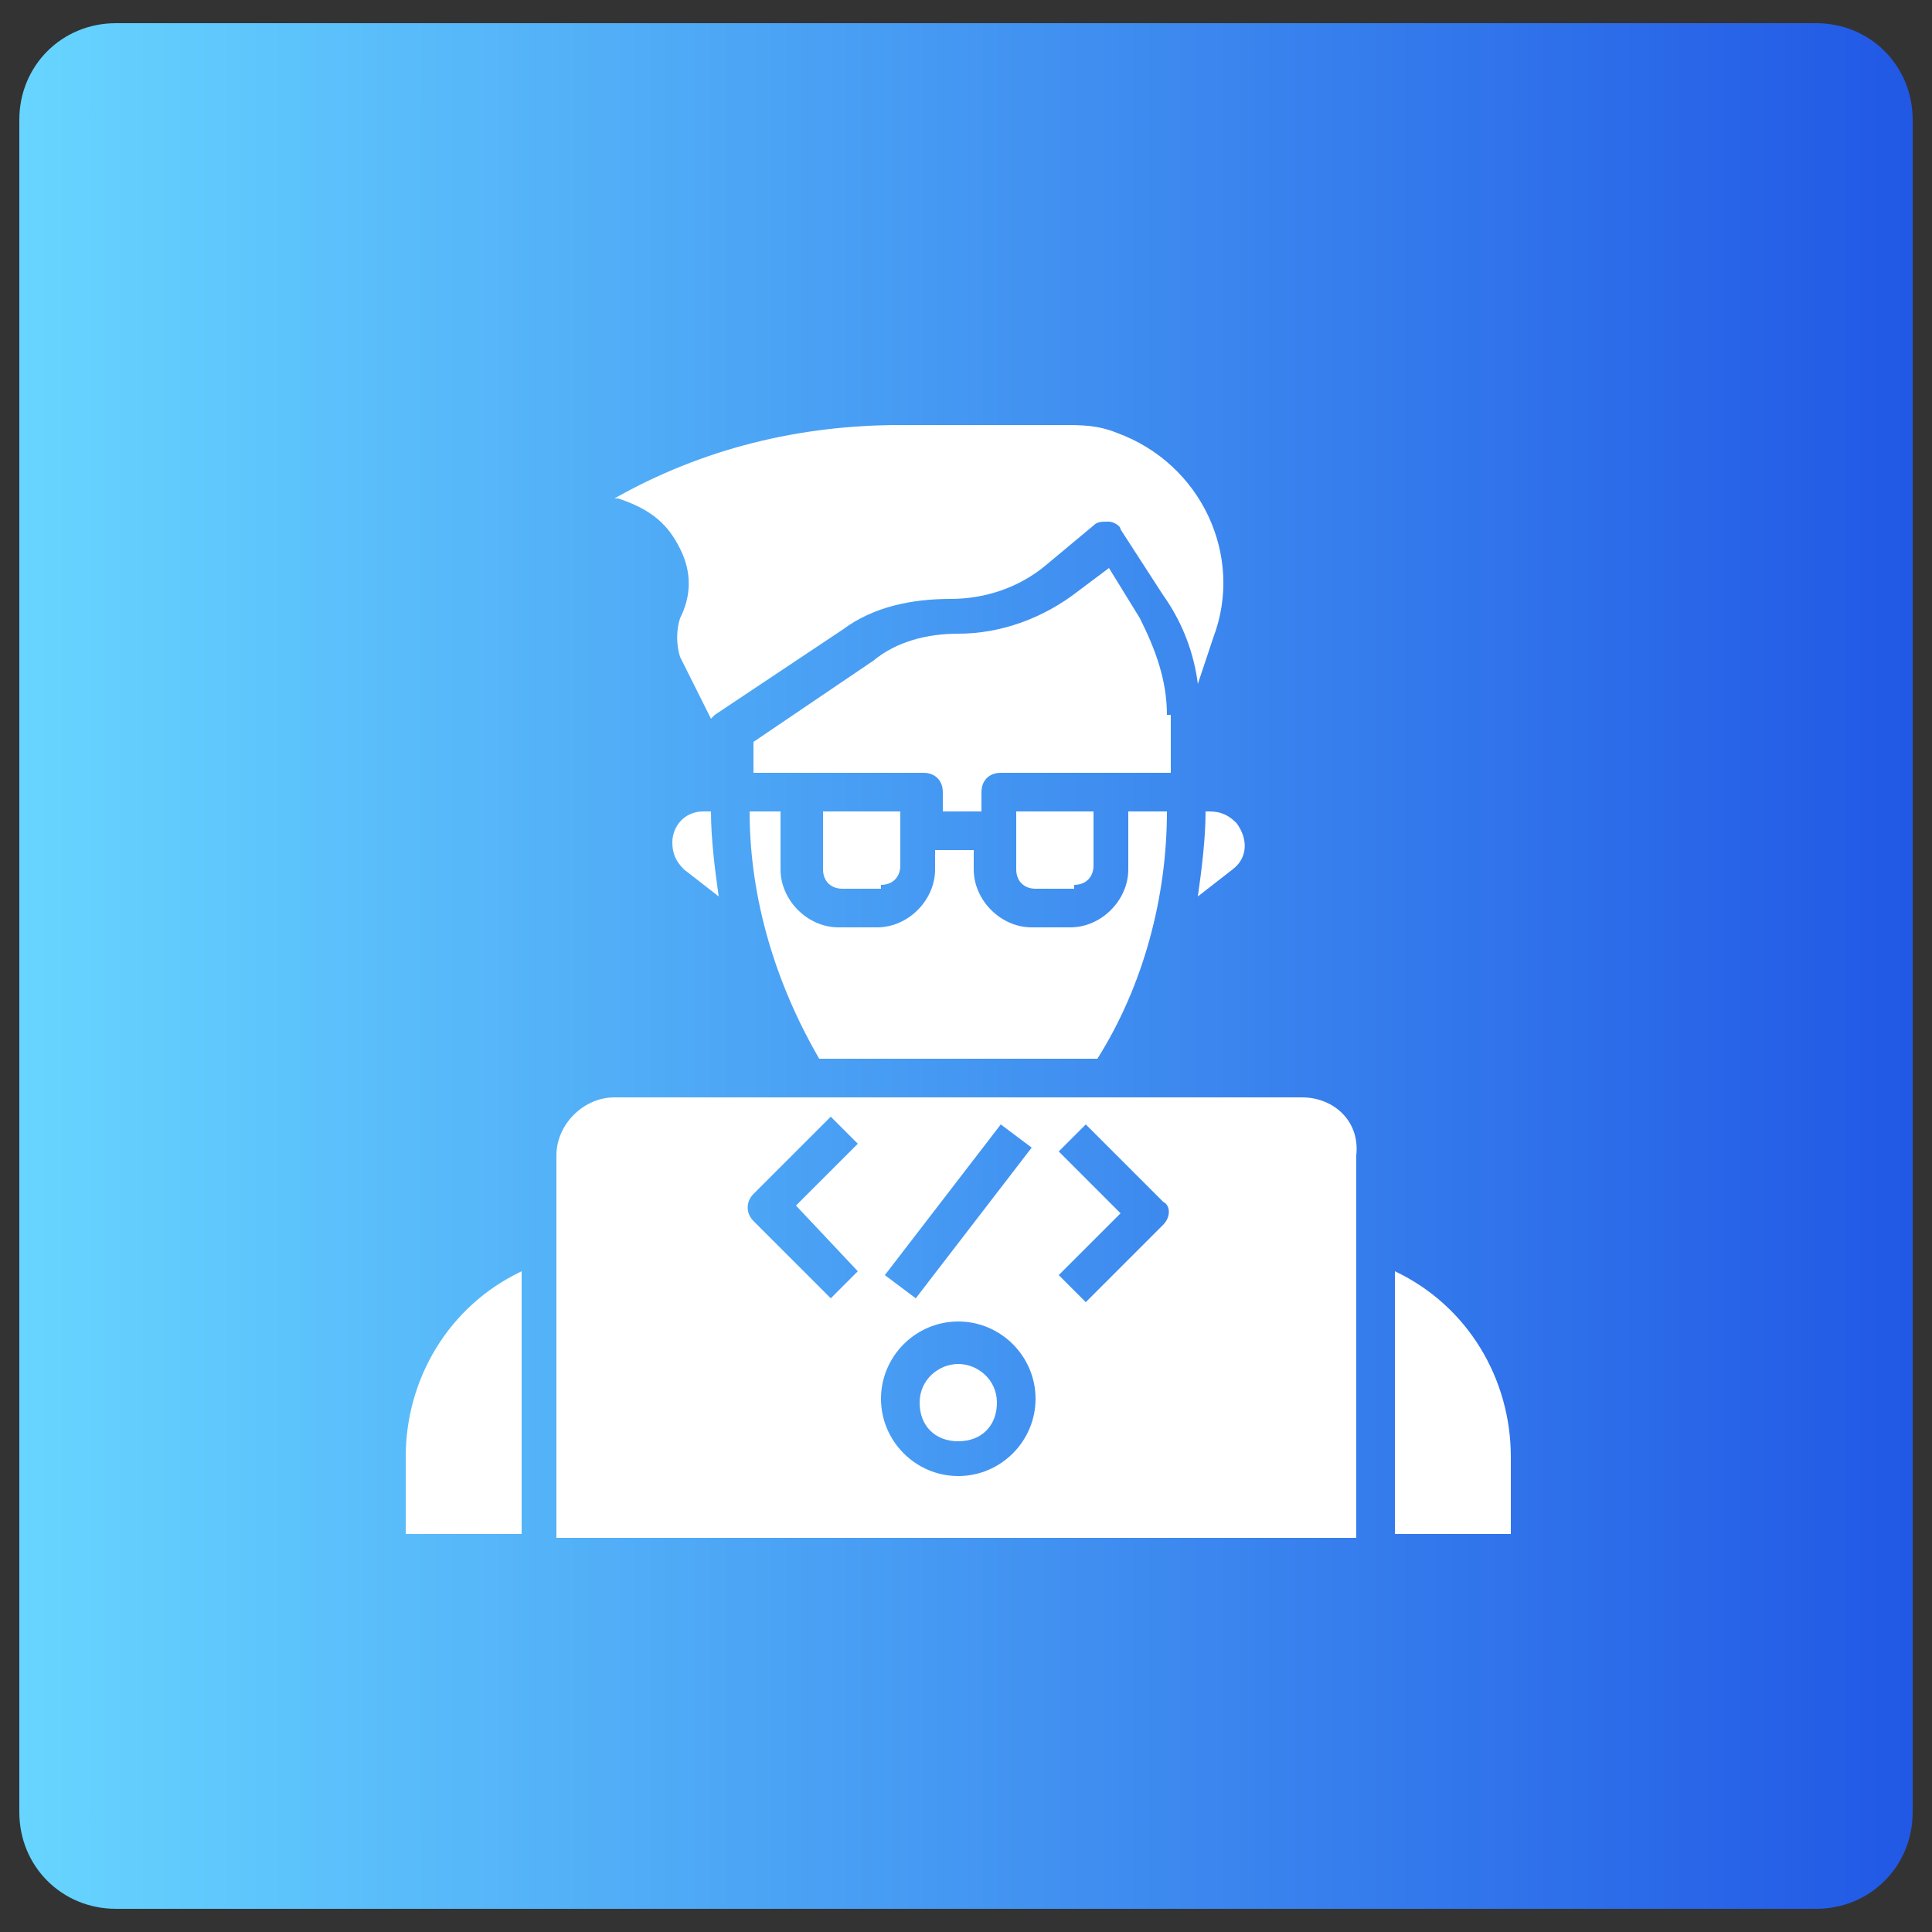
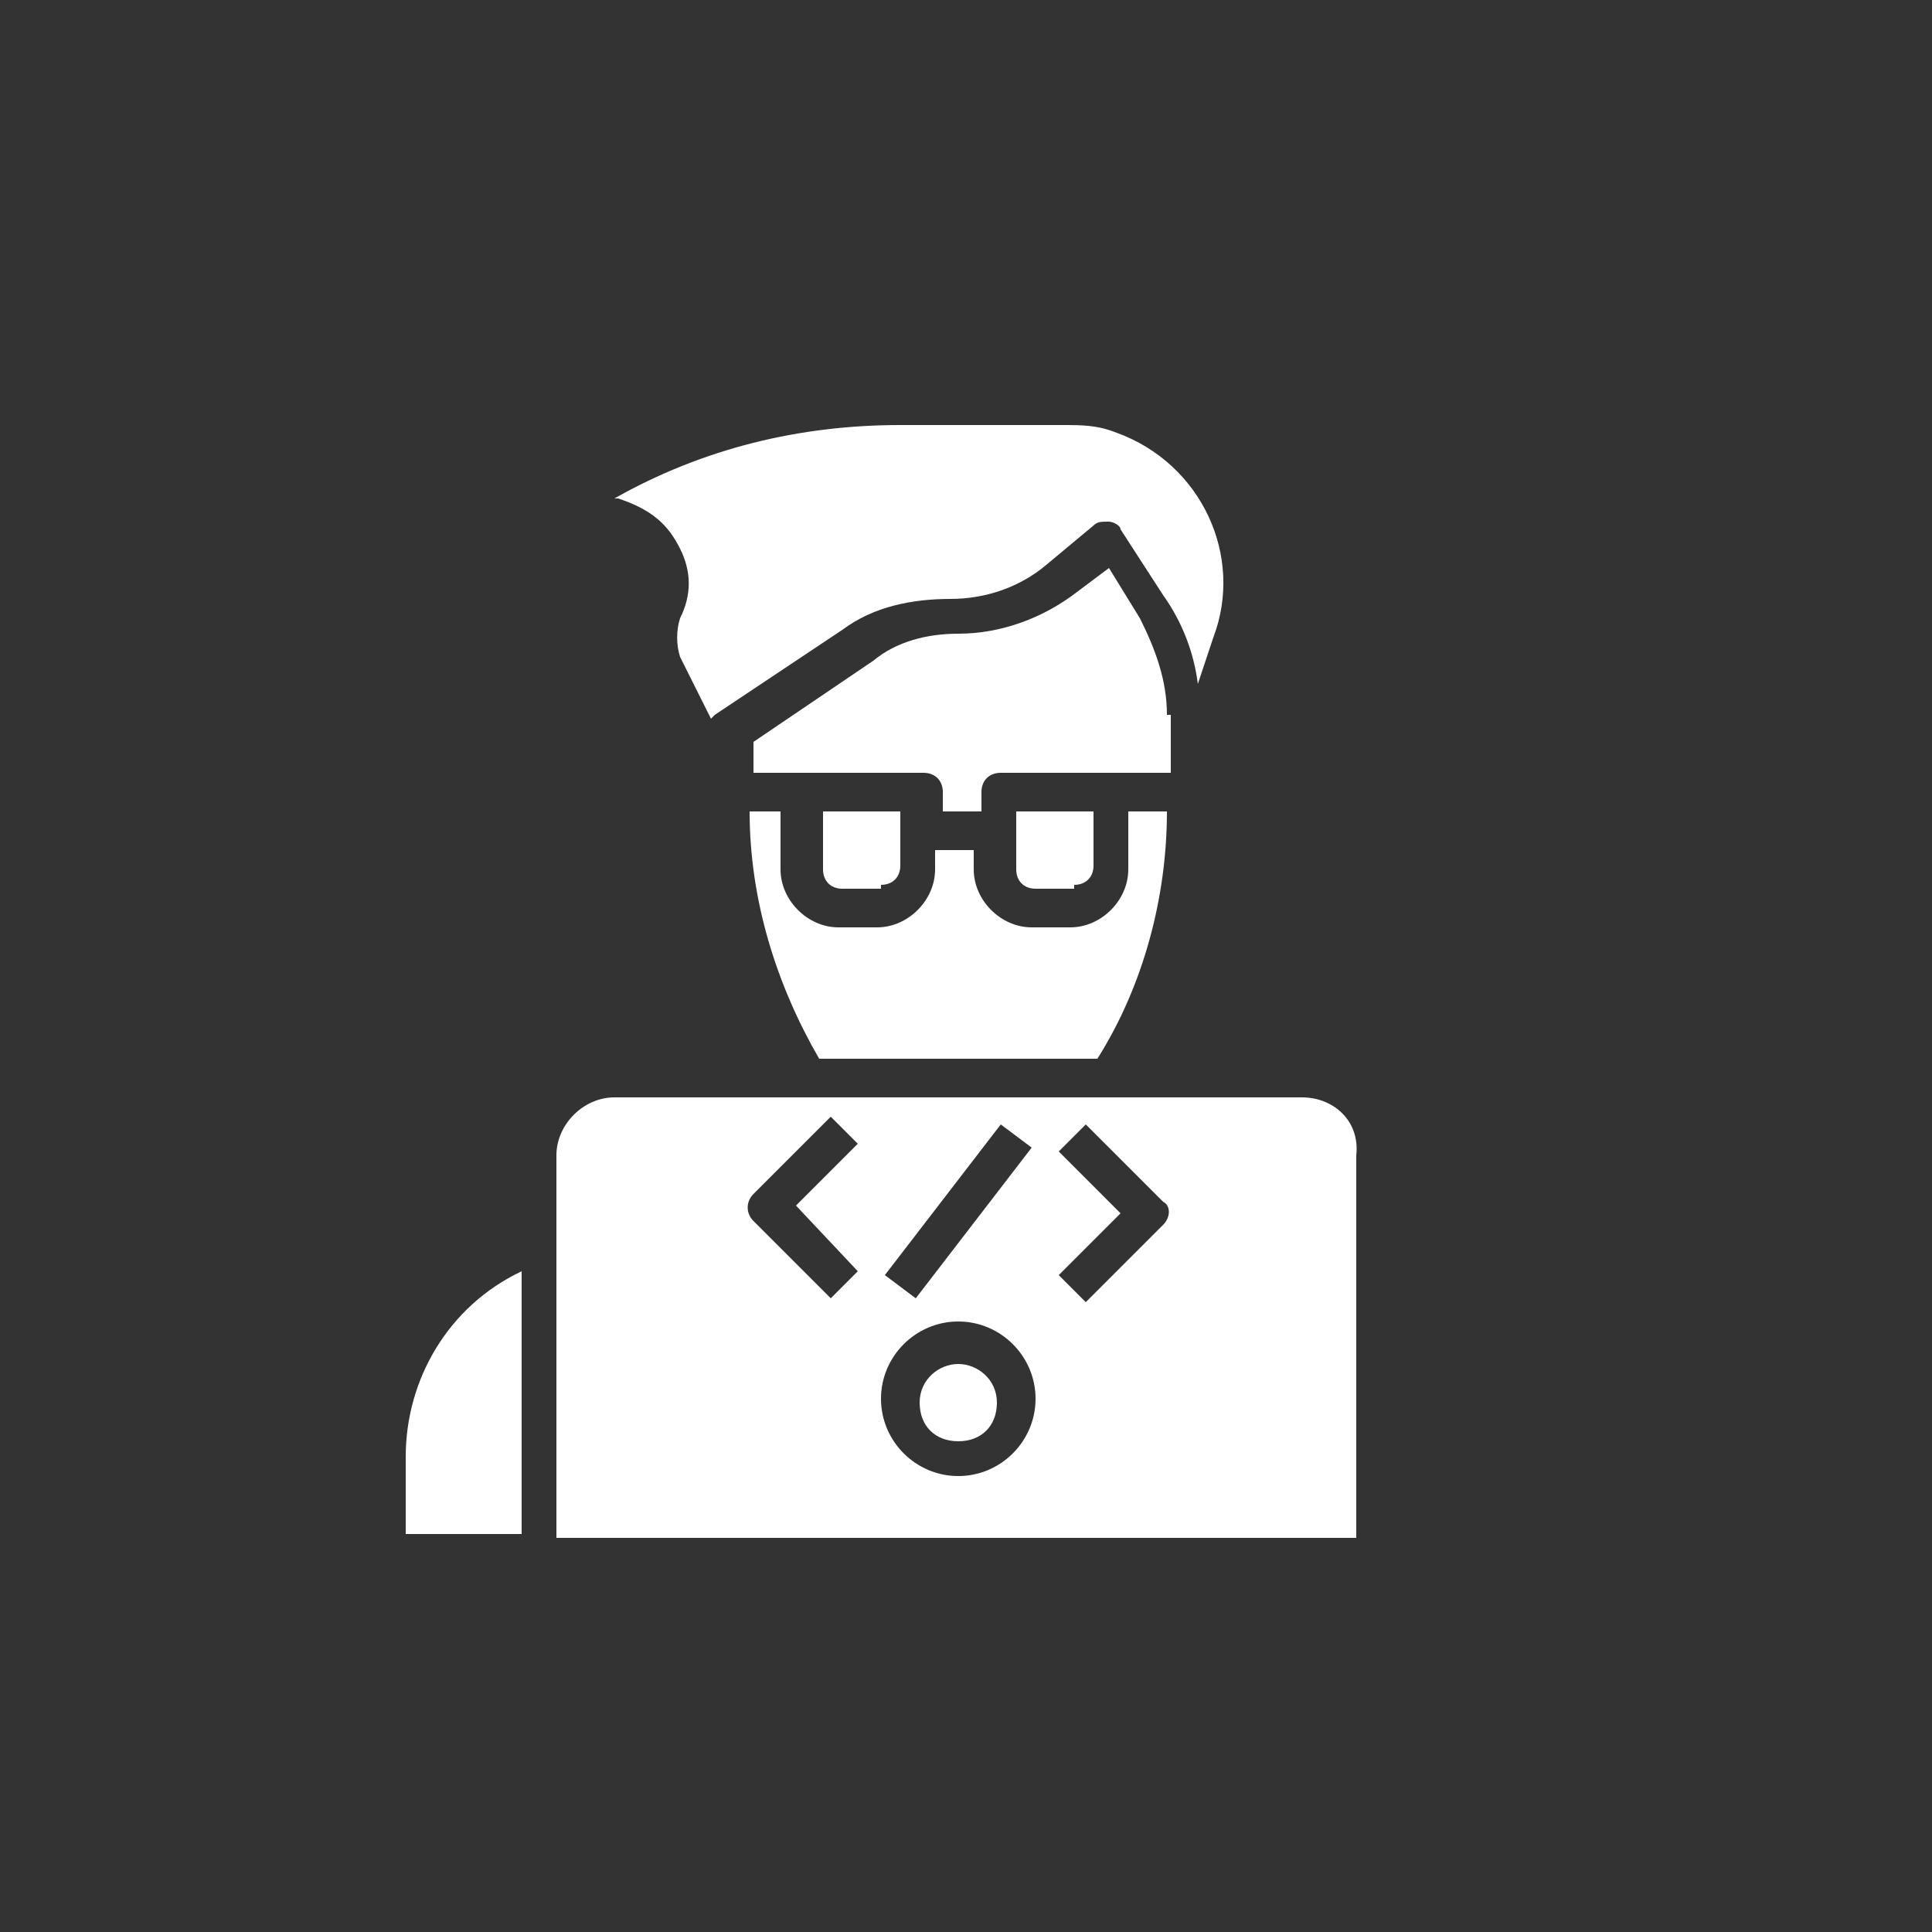
<svg xmlns="http://www.w3.org/2000/svg" version="1.1" id="Layer_3" x="0px" y="0px" width="50px" height="50px" viewBox="0 0 50 50" style="enable-background:new 0 0 50 50;" xml:space="preserve">
  <rect x="0" y="0" width="50" height="50" fill="#333333" stroke="none" />
  <style type="text/css">
	.st0{fill:url(#SVGID_1_);}
	.st1{fill:#FFFFFF;}
</style>
  <linearGradient id="SVGID_1_" gradientUnits="userSpaceOnUse" x1="0.541" y1="26.979" x2="49.541" y2="26.979" gradientTransform="matrix(1 0 0 -1 0 52)">
    <stop offset="0" style="stop-color:#67D5FF" />
    <stop offset="1" style="stop-color:#2158E5" />
  </linearGradient>
-   <path class="st0" d="M47,49.4H3c-1.4,0-2.5-1.1-2.5-2.5V3.1c0-1.4,1.1-2.5,2.5-2.5h44c1.4,0,2.5,1.1,2.5,2.5v43.8  C49.5,48.3,48.4,49.4,47,49.4z" />
-   <path class="st1" d="M18.2,21c-0.5,0-0.8,0.4-0.8,0.8c0,0.3,0.1,0.5,0.3,0.7l0.9,0.7c-0.1-0.7-0.2-1.5-0.2-2.2H18.2z" />
  <path class="st1" d="M10.5,37.7v2h3v-6.8C11.6,33.8,10.5,35.7,10.5,37.7z" />
  <path class="st1" d="M17.6,14.2c0.3,0.6,0.3,1.2,0,1.8c-0.1,0.3-0.1,0.7,0,1l0.8,1.6c0,0,0.1-0.1,0.1-0.1l3.3-2.2  c0.8-0.6,1.8-0.8,2.8-0.8c0.9,0,1.8-0.3,2.5-0.9l1.2-1c0.1-0.1,0.2-0.1,0.4-0.1c0.1,0,0.3,0.1,0.3,0.2l1.1,1.7  c0.5,0.7,0.8,1.5,0.9,2.3l0.4-1.2c0.8-2.1-0.3-4.5-2.5-5.3c-0.5-0.2-0.9-0.2-1.4-0.2h-4.2c-2.6,0-5.1,0.6-7.4,1.9l0.1,0  C16.9,13.2,17.3,13.6,17.6,14.2z" />
  <path class="st1" d="M22.8,22.9c0.3,0,0.5-0.2,0.5-0.5V21h-2v1.5c0,0.3,0.2,0.5,0.5,0.5H22.8z" />
  <path class="st1" d="M27.8,22.9c0.3,0,0.5-0.2,0.5-0.5V21h-2v1.5c0,0.3,0.2,0.5,0.5,0.5H27.8z" />
  <path class="st1" d="M30.2,18.5c0-0.9-0.3-1.7-0.7-2.5l-0.8-1.3l-0.8,0.6c-0.9,0.7-2,1.1-3.1,1.1c-0.8,0-1.6,0.2-2.2,0.7l-3.1,2.1  V20h4.4c0.3,0,0.5,0.2,0.5,0.5V21h1v-0.5c0-0.3,0.2-0.5,0.5-0.5h4.4V18.5z" />
  <path class="st1" d="M19.4,21c0,2.3,0.7,4.5,1.8,6.4h7.2c1.2-1.9,1.8-4.2,1.8-6.4h-1v1.5c0,0.8-0.7,1.5-1.5,1.5h-1  c-0.8,0-1.5-0.7-1.5-1.5v-0.5h-1v0.5c0,0.8-0.7,1.5-1.5,1.5h-1c-0.8,0-1.5-0.7-1.5-1.5V21H19.4z" />
-   <path class="st1" d="M36.1,32.9v6.8h3v-2C39.1,35.7,38,33.8,36.1,32.9z" />
  <path class="st1" d="M33.7,28.4H15.9c-0.8,0-1.5,0.7-1.5,1.5v9.9h20.7v-9.9C35.2,29,34.5,28.4,33.7,28.4z M25.9,29.1l0.8,0.6l-3,3.9  L22.9,33L25.9,29.1z M22.2,32.9l-0.7,0.7l-2-2c-0.2-0.2-0.2-0.5,0-0.7c0,0,0,0,0,0l2-2l0.7,0.7l-1.6,1.6L22.2,32.9z M24.8,38.2  c-1.1,0-2-0.9-2-2s0.9-2,2-2c1.1,0,2,0.9,2,2S25.9,38.2,24.8,38.2z M30.1,31.7l-2,2l-0.7-0.7l1.6-1.6l-1.6-1.6l0.7-0.7l2,2  C30.3,31.2,30.3,31.5,30.1,31.7C30.1,31.7,30.1,31.7,30.1,31.7z" />
  <path class="st1" d="M24.8,35.3c-0.5,0-1,0.4-1,1s0.4,1,1,1s1-0.4,1-1S25.3,35.3,24.8,35.3z" />
-   <path class="st1" d="M31.2,21c0,0.7-0.1,1.5-0.2,2.2l0.9-0.7c0.4-0.3,0.4-0.8,0.1-1.2c-0.2-0.2-0.4-0.3-0.7-0.3H31.2z" />
</svg>